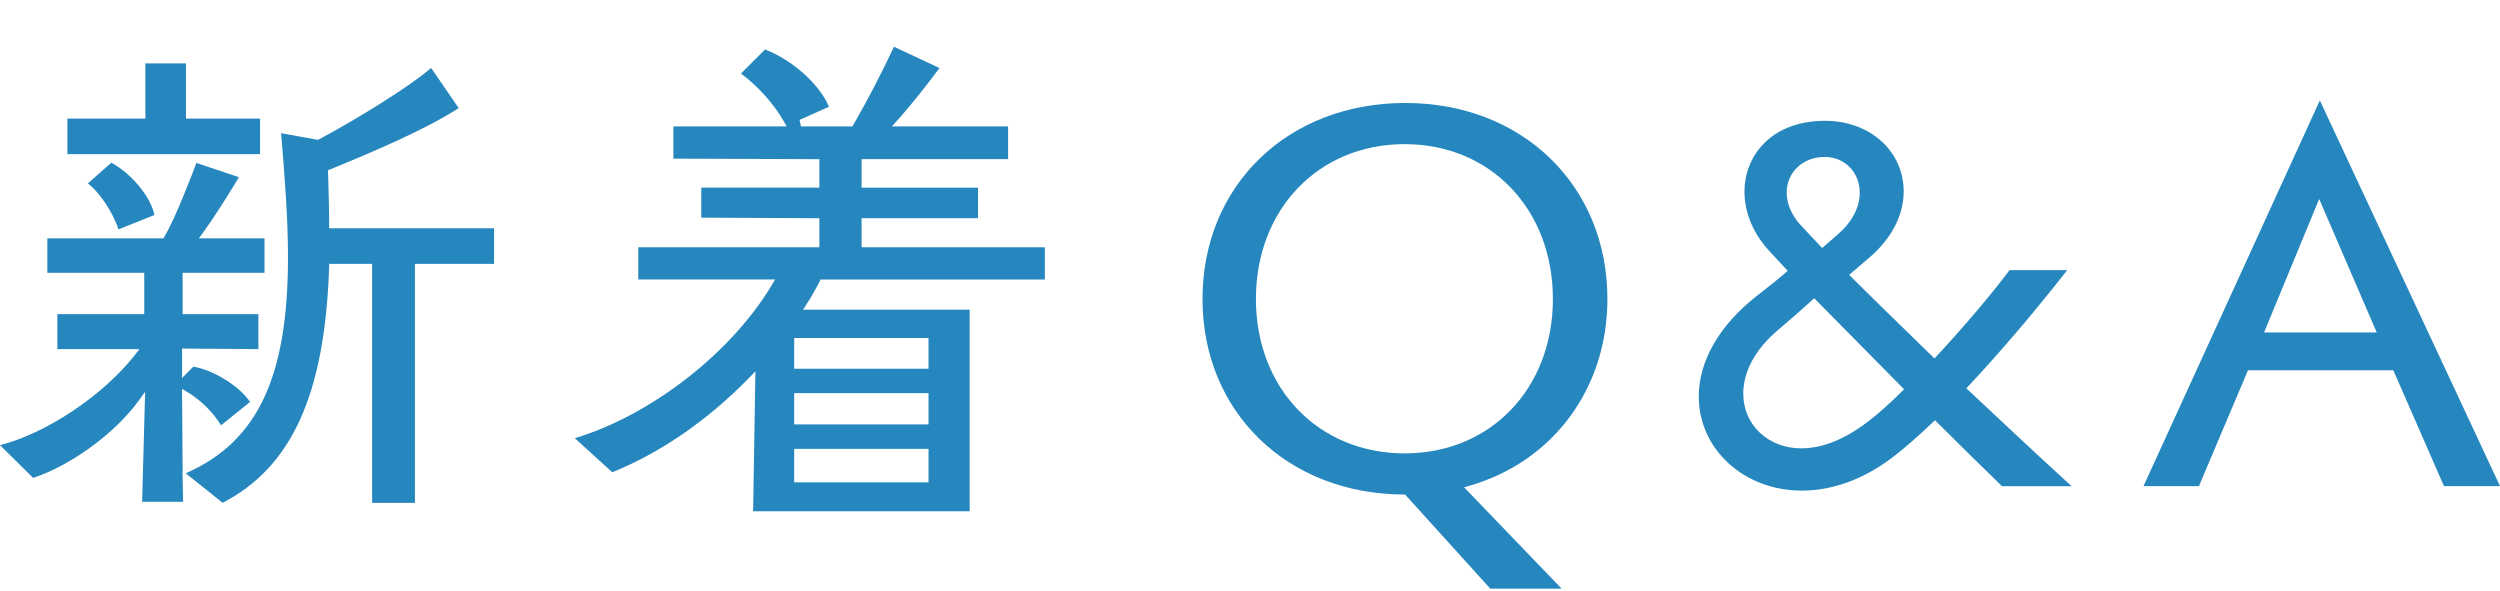
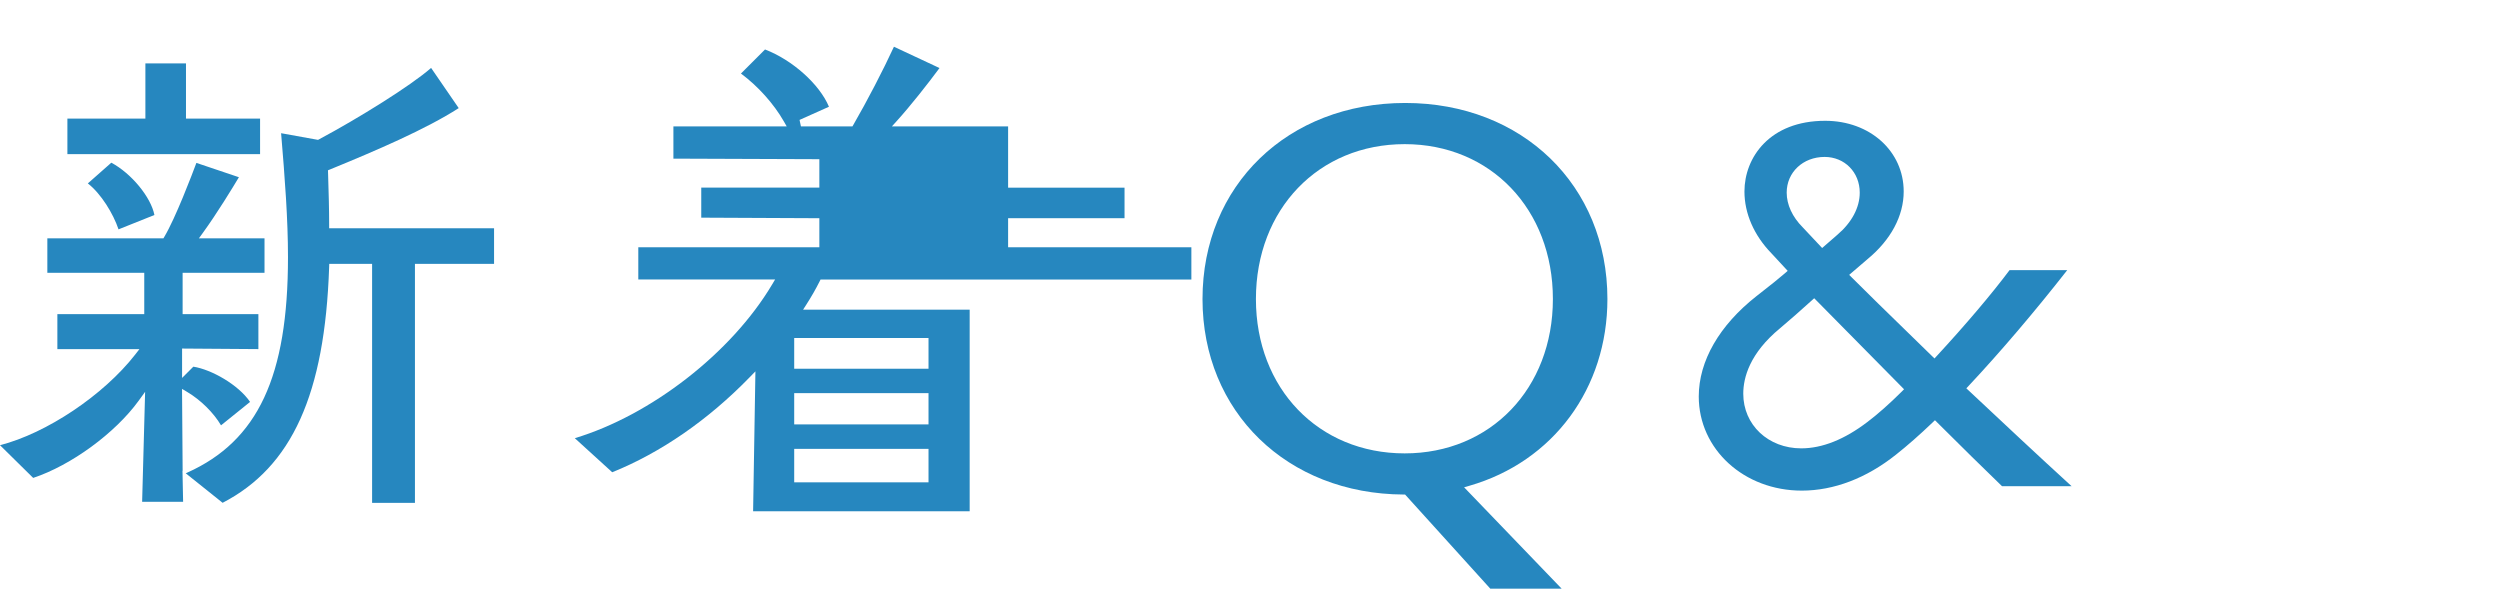
<svg xmlns="http://www.w3.org/2000/svg" width="148.12px" height="35px" viewBox="0 0 148.12 35">
  <g stroke-miterlimit="10">
    <path fill="#2687BF" d="M22.046,29.794V15.635h-2.539l-0.006,0.193c-0.254,7.52-2.202,11.833-6.311,13.962l-2.185-1.748l0.098-0.044c4.177-1.88,5.96-5.696,5.96-12.758c0-2.253-0.183-4.666-0.408-7.348l2.188,0.395l0.062-0.033c2.33-1.245,5.443-3.18,6.637-4.23l1.636,2.381c-1.92,1.239-4.919,2.528-7.618,3.632l-0.128,0.052l0.009,0.291c0.032,1.031,0.061,2.002,0.061,2.945v0.2h9.77v2.108h-4.687v14.159H22.046z M8.421,29.729l0.177-6.515l-0.379,0.524c-1.394,1.924-4.006,3.833-6.253,4.577L0,26.377c2.749-0.703,6.129-2.956,8.01-5.369l0.251-0.323H3.399V18.61h5.148v-2.446H2.805v-2.042h6.877l0.058-0.098c0.665-1.119,1.631-3.663,1.896-4.373l2.519,0.849c-0.338,0.565-1.298,2.146-2.141,3.304l-0.231,0.318h3.889v2.042H10.82v2.446h4.489v2.074l-4.521-0.033v1.741l0.667-0.667c1.063,0.163,2.67,1.067,3.361,2.088L13.095,25.2c-0.436-0.742-1.199-1.5-2.005-1.978l-0.305-0.181l0.036,4.855l-0.01-0.007l0.038,1.84H8.421z M7.022,13.589c-0.309-0.924-1.03-2.109-1.818-2.722l1.391-1.228c1.19,0.634,2.347,2.042,2.554,3.099L7.022,13.589z M3.993,9.133V7.025h4.621V3.758h2.405v3.268h4.39v2.108H3.993z" />
-     <path fill="#2687BF" d="M44.62,30.29l0.137-8.288l-0.352,0.361c-2.447,2.517-5.256,4.458-8.132,5.617l-2.217-2.018c4.519-1.361,9.283-5.059,11.687-9.101l0.18-0.302h-8.105v-1.91h10.727v-1.72l-6.997-0.033v-1.779h6.997V9.432l-8.647-0.033V7.487h6.712l-0.171-0.299c-0.598-1.045-1.536-2.089-2.539-2.831l1.426-1.426c1.628,0.622,3.236,2.067,3.788,3.393l-1.742,0.78l0.082,0.383h3.053l0.058-0.1c0.818-1.416,1.768-3.244,2.4-4.619l2.699,1.263c-0.708,0.957-1.719,2.24-2.517,3.122l-0.302,0.334h6.884v1.943h-8.68v1.688h6.898v1.811h-6.898v1.721h10.858v1.91H48.616l-0.055,0.111c-0.228,0.455-0.491,0.915-0.782,1.367l-0.198,0.309h9.87V30.29H44.62z M47.055,28.578h7.958v-1.985h-7.958V28.578z M47.055,25.145h7.958v-1.853h-7.958V25.145z M47.055,21.845h7.958v-1.82h-7.958V21.845z" />
+     <path fill="#2687BF" d="M44.62,30.29l0.137-8.288l-0.352,0.361c-2.447,2.517-5.256,4.458-8.132,5.617l-2.217-2.018c4.519-1.361,9.283-5.059,11.687-9.101l0.18-0.302h-8.105v-1.91h10.727v-1.72l-6.997-0.033v-1.779h6.997V9.432l-8.647-0.033V7.487h6.712l-0.171-0.299c-0.598-1.045-1.536-2.089-2.539-2.831l1.426-1.426c1.628,0.622,3.236,2.067,3.788,3.393l-1.742,0.78l0.082,0.383h3.053l0.058-0.1c0.818-1.416,1.768-3.244,2.4-4.619l2.699,1.263c-0.708,0.957-1.719,2.24-2.517,3.122l-0.302,0.334h6.884v1.943v1.688h6.898v1.811h-6.898v1.721h10.858v1.91H48.616l-0.055,0.111c-0.228,0.455-0.491,0.915-0.782,1.367l-0.198,0.309h9.87V30.29H44.62z M47.055,28.578h7.958v-1.985h-7.958V28.578z M47.055,25.145h7.958v-1.853h-7.958V25.145z M47.055,21.845h7.958v-1.82h-7.958V21.845z" />
    <path fill="#2687BF" d="M88.297,34.877L83.248,29.3l-0.088,0c-6.903-0.031-11.914-4.902-11.914-11.583c0-6.731,5.051-11.616,12.011-11.616c6.941,0,11.979,4.885,11.979,11.616c0,5.288-3.208,9.63-8.172,11.062l-0.319,0.092l5.779,6.006H88.297z M83.225,8.54c-5.107,0-8.814,3.86-8.814,9.177c0,5.299,3.707,9.145,8.814,9.145c5.088,0,8.781-3.846,8.781-9.145C92.006,12.399,88.313,8.54,83.225,8.54z" />
    <path fill="#2687BF" d="M106.752,29.068c-3.423,0-6.104-2.449-6.104-5.576c0-2.1,1.215-4.212,3.422-5.949l0.391-0.307c0.475-0.373,0.908-0.712,1.3-1.052l0.156-0.136l-0.965-1.042c-1.031-1.062-1.597-2.36-1.597-3.66c0-2.018,1.497-4.189,4.784-4.189c2.652,0,4.651,1.801,4.651,4.189c0,1.443-0.759,2.866-2.139,4.004l-1.09,0.935l0.152,0.153c1.032,1.032,2.094,2.064,3.155,3.097l1.746,1.703l0.14-0.151c1.714-1.857,3.241-3.658,4.31-5.084h3.417c-1.913,2.445-3.977,4.869-5.842,6.858l-0.137,0.146l0.146,0.137c1.987,1.864,4.037,3.788,6.089,5.661h-4.122c-1.048-1.015-2.409-2.345-3.834-3.77l-0.139-0.138l-0.141,0.135c-0.751,0.719-1.499,1.377-2.164,1.902C110.585,28.331,108.653,29.068,106.752,29.068z M107.345,17.799c-0.658,0.592-1.283,1.151-1.875,1.645c-1.805,1.484-2.185,2.931-2.185,3.883c0,1.845,1.477,3.237,3.435,3.237c1.241,0,2.559-0.525,3.917-1.56c0.594-0.445,1.335-1.102,2.034-1.8l0.14-0.141l-5.323-5.393L107.345,17.799z M108.105,9.298c-1.281,0-2.247,0.909-2.247,2.115c0,0.713,0.337,1.443,0.95,2.056l1.151,1.225l0.904-0.787c0.853-0.727,1.323-1.613,1.323-2.494C110.187,10.208,109.292,9.298,108.105,9.298z" />
-     <path fill="#2687BF" d="M144.802,28.804l-3.003-6.865h-8.613l-2.904,6.865h-3.286l10.45-22.855l10.675,22.855H144.802z M134.141,19.699h6.676l-3.411-7.909L134.141,19.699z" />
  </g>
</svg>